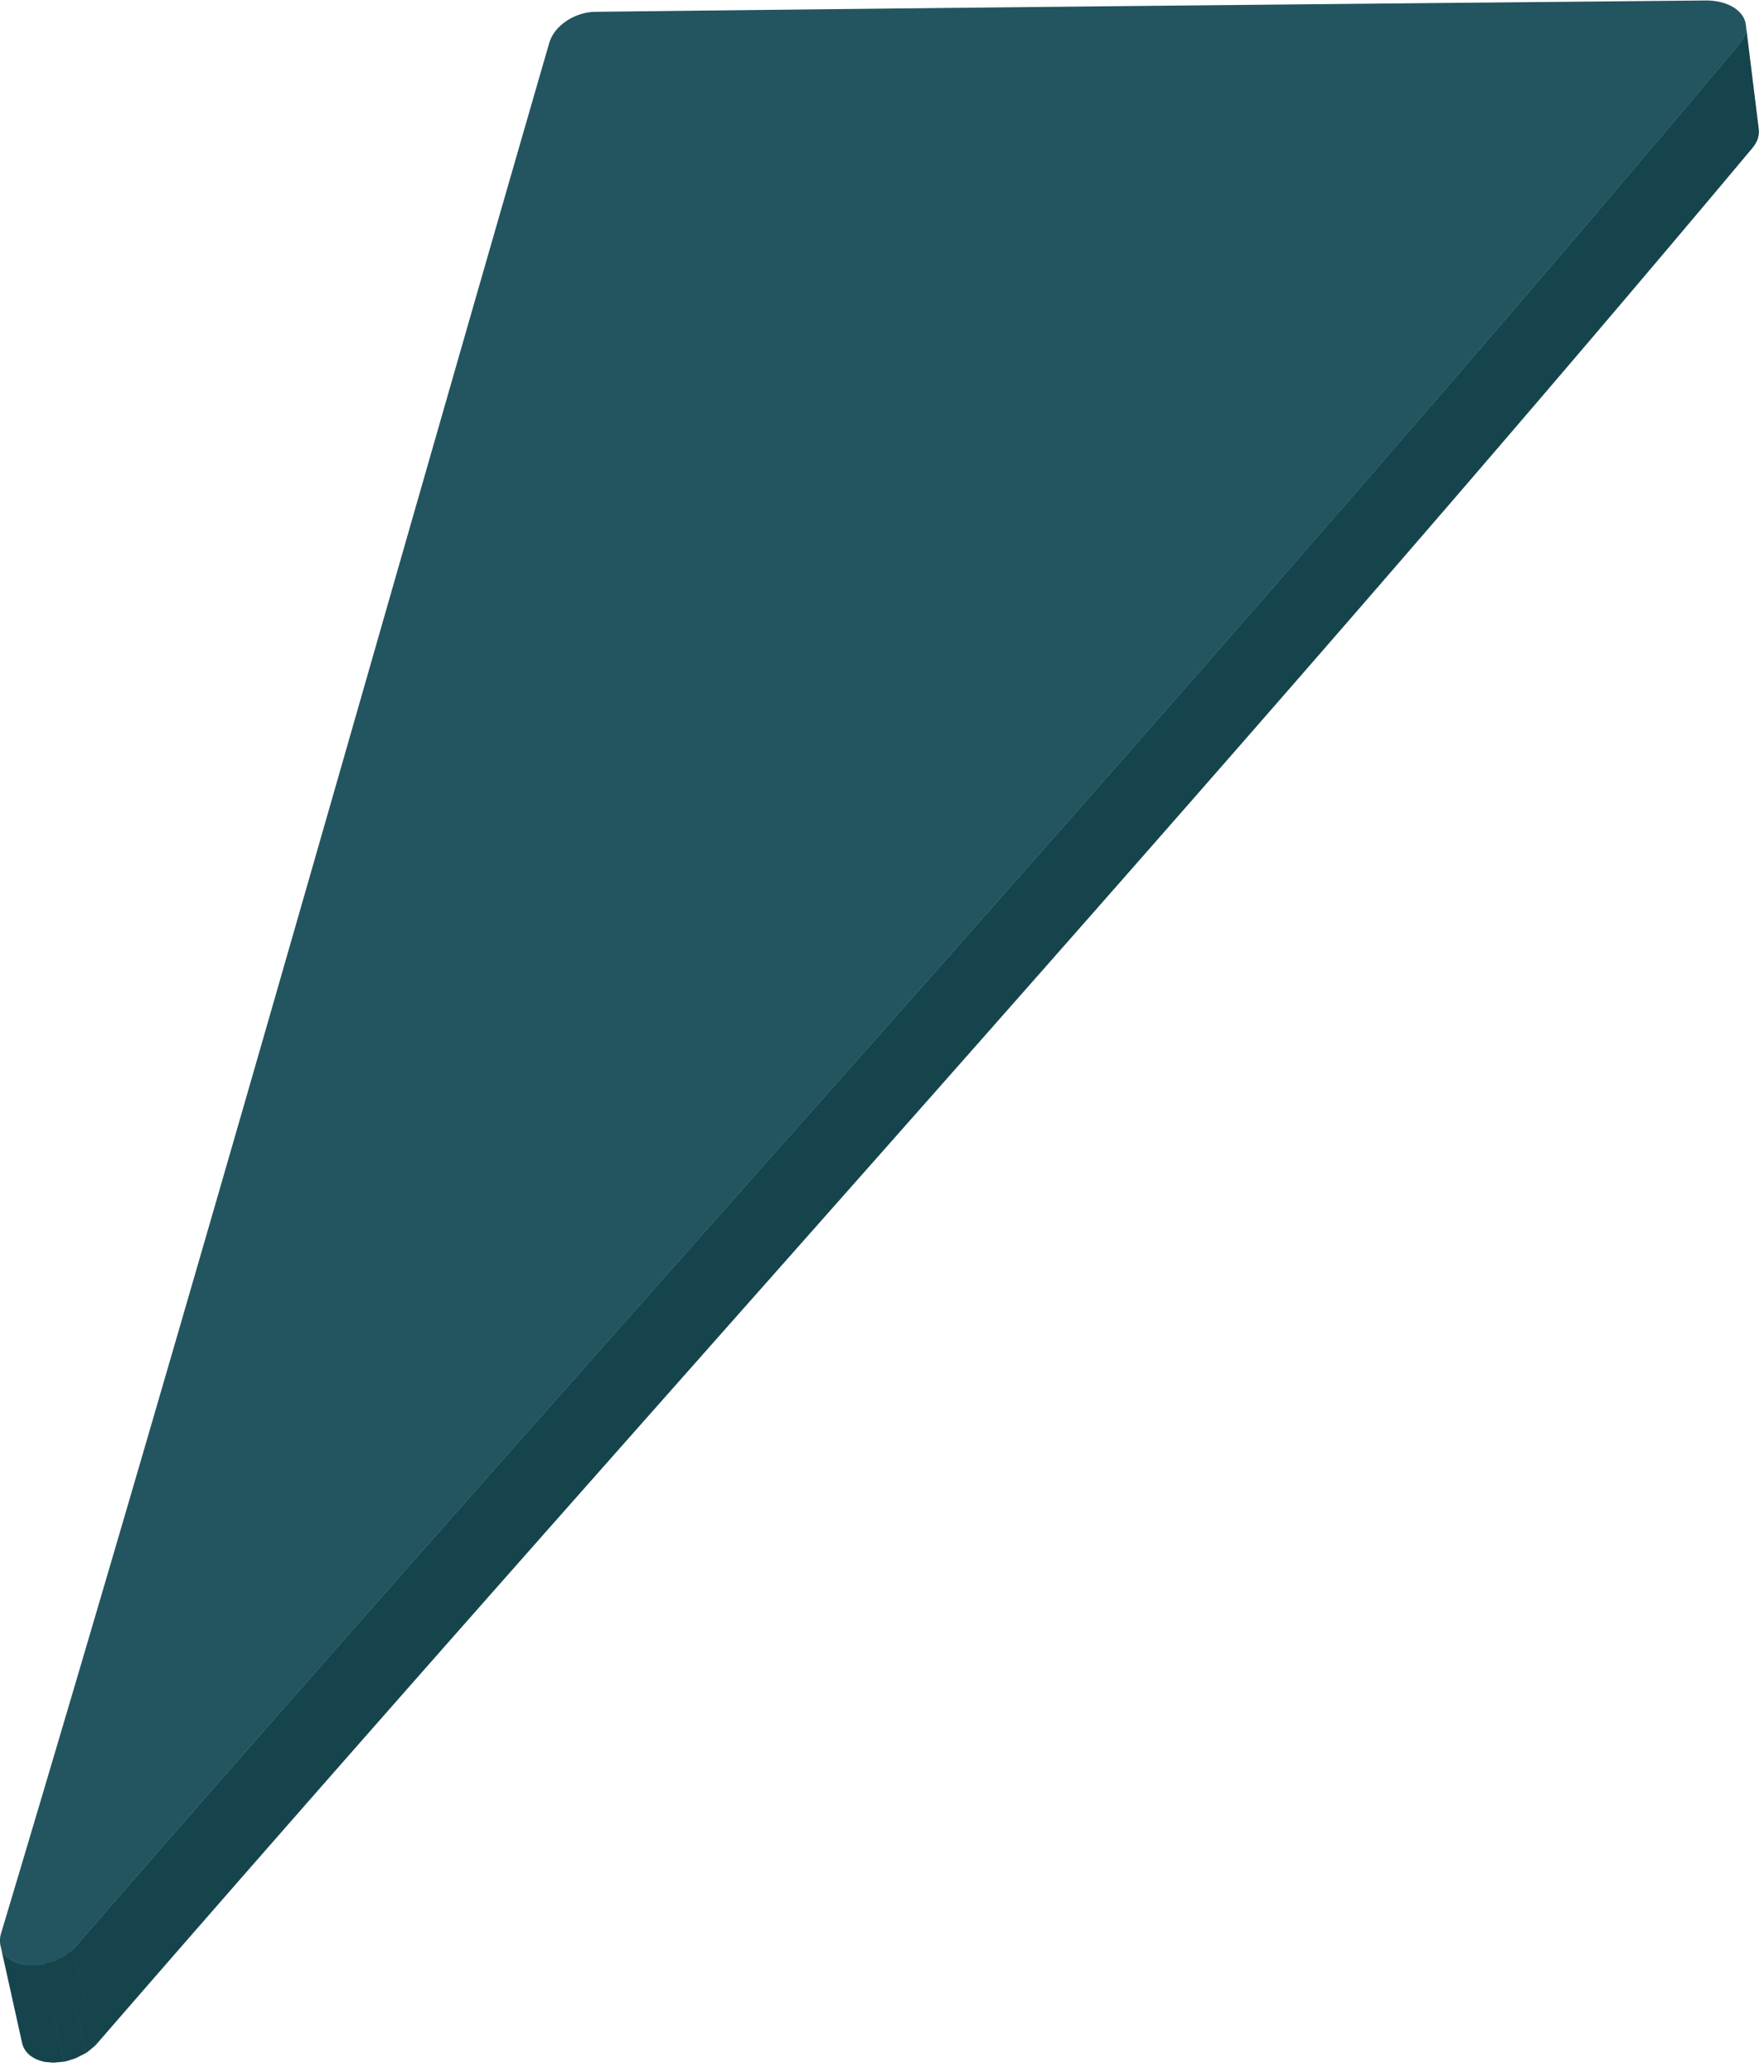
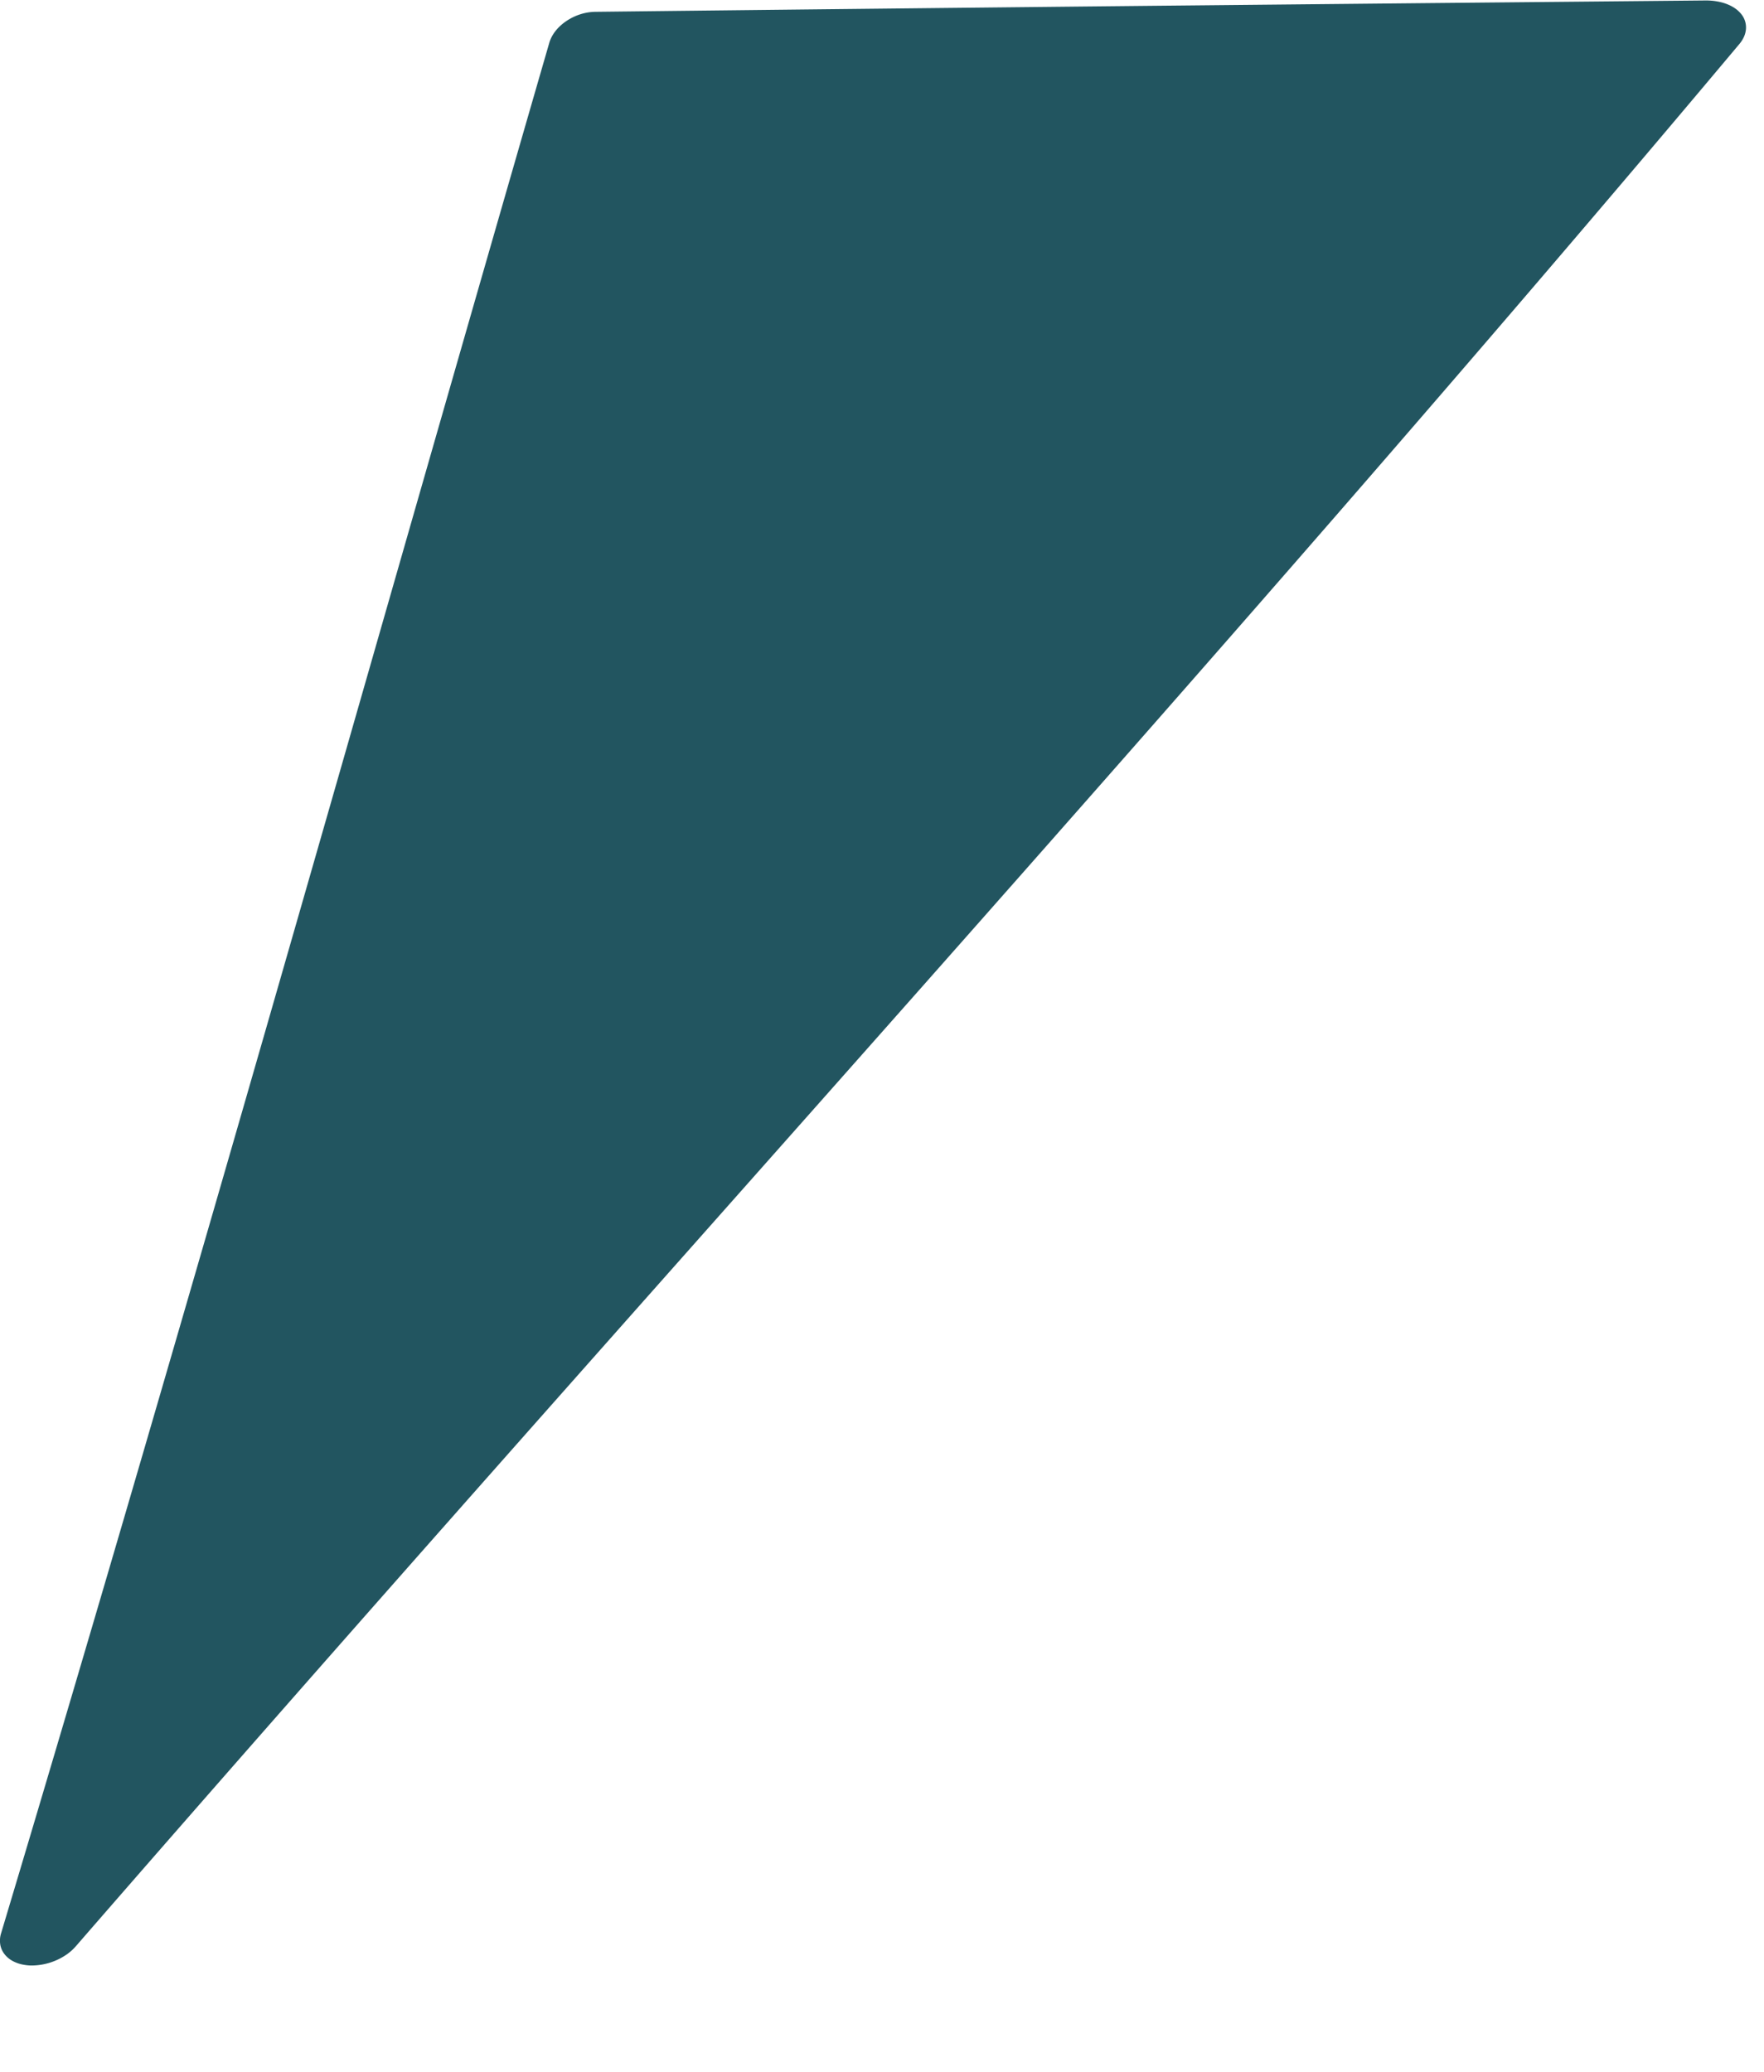
<svg xmlns="http://www.w3.org/2000/svg" fill-rule="evenodd" stroke-linejoin="round" stroke-miterlimit="2" clip-rule="evenodd" viewBox="0 0 132 155" width="132" height="155">
  <path fill="#225560" fill-rule="nonzero" d="M127.643.035c.296 0 .578.022.842.07.266.045.514.113.74.202.229.089.435.196.617.323.183.128.338.276.466.437a1.583 1.583 0 0 1 .343 1.091c-.013.191-.06.384-.142.576a2.3 2.3 0 0 1-.35.557c-9.899 11.8-19.98 23.547-30.183 35.281C89.734 50.348 79.368 62.11 68.938 73.896c-10.47 11.83-21.006 23.682-31.55 35.597-10.58 11.96-21.167 23.982-31.702 36.107a3.804 3.804 0 0 1-.664.605 4.657 4.657 0 0 1-2.609.848c-.052 0-.105 0-.157-.002a5.24 5.24 0 0 1-.159-.01 2.169 2.169 0 0 1-.155-.018 1.6 1.6 0 0 1-.15-.023 2.669 2.669 0 0 1-.887-.308 1.894 1.894 0 0 1-.604-.537 1.56 1.56 0 0 1-.286-.703 1.851 1.851 0 0 1 .07-.82c3.598-12.001 7.13-23.97 10.614-35.903a9022.8 9022.8 0 0 0 10.295-35.552c3.386-11.767 6.744-23.496 10.094-35.181 3.34-11.642 6.67-23.242 10.015-34.793.09-.315.256-.617.473-.894.219-.275.493-.524.805-.734.313-.21.66-.383 1.028-.501a3.865 3.865 0 0 1 1.144-.19A35774.548 35774.548 0 0 1 86.088.436l20.775-.204 20.78-.197" />
-   <path fill="#16444d" fill-rule="nonzero" d="M3.787 149.72l.994 4.53-.765.074-.62-.053a2.848 2.848 0 0 1-.655-.196 2.183 2.183 0 0 1-.519-.315 1.781 1.781 0 0 1-.367-.419 1.547 1.547 0 0 1-.205-.502l-1.614-7.286c.039.178.11.348.206.504.097.155.22.295.368.42.151.122.325.233.522.319.2.085.418.152.66.194l.623.052.767-.073.891-.26 1.595 7.282-.662.211c-.075.019-.15.033-.223.047l-.996-4.53zm1.04-3.395l.508-.382c.054-.045.104-.093.153-.14l1.588 7.285-.482.4a3.153 3.153 0 0 1-.175.12l-1.044-4.776 1.042 4.777-.75.382-1.594-7.28.755-.386zM130.643 1.852l.966 7.805c.015.117.016.237.003.358a1.736 1.736 0 0 1-.242.72 2.365 2.365 0 0 1-.242.346c-9.85 11.758-19.88 23.463-30.034 35.156C90.902 57.972 80.588 69.69 70.208 81.434 59.79 93.221 49.307 105.03 38.817 116.902c-10.526 11.915-21.061 23.894-31.543 35.976l-.048.054c-.017.015-.033.035-.05.053l-.1.103-1.587-7.286.101-.104c.017-.018.034-.035.049-.054a.546.546 0 0 0 .048-.054c10.535-12.126 21.124-24.148 31.702-36.108 10.544-11.917 21.079-23.767 31.55-35.595C79.37 62.099 89.735 50.337 99.975 38.56c10.206-11.734 20.286-23.48 30.184-35.28.095-.114.176-.23.244-.347.069-.12.121-.239.163-.359.04-.121.067-.242.08-.364.01-.12.01-.24-.004-.36z" />
</svg>